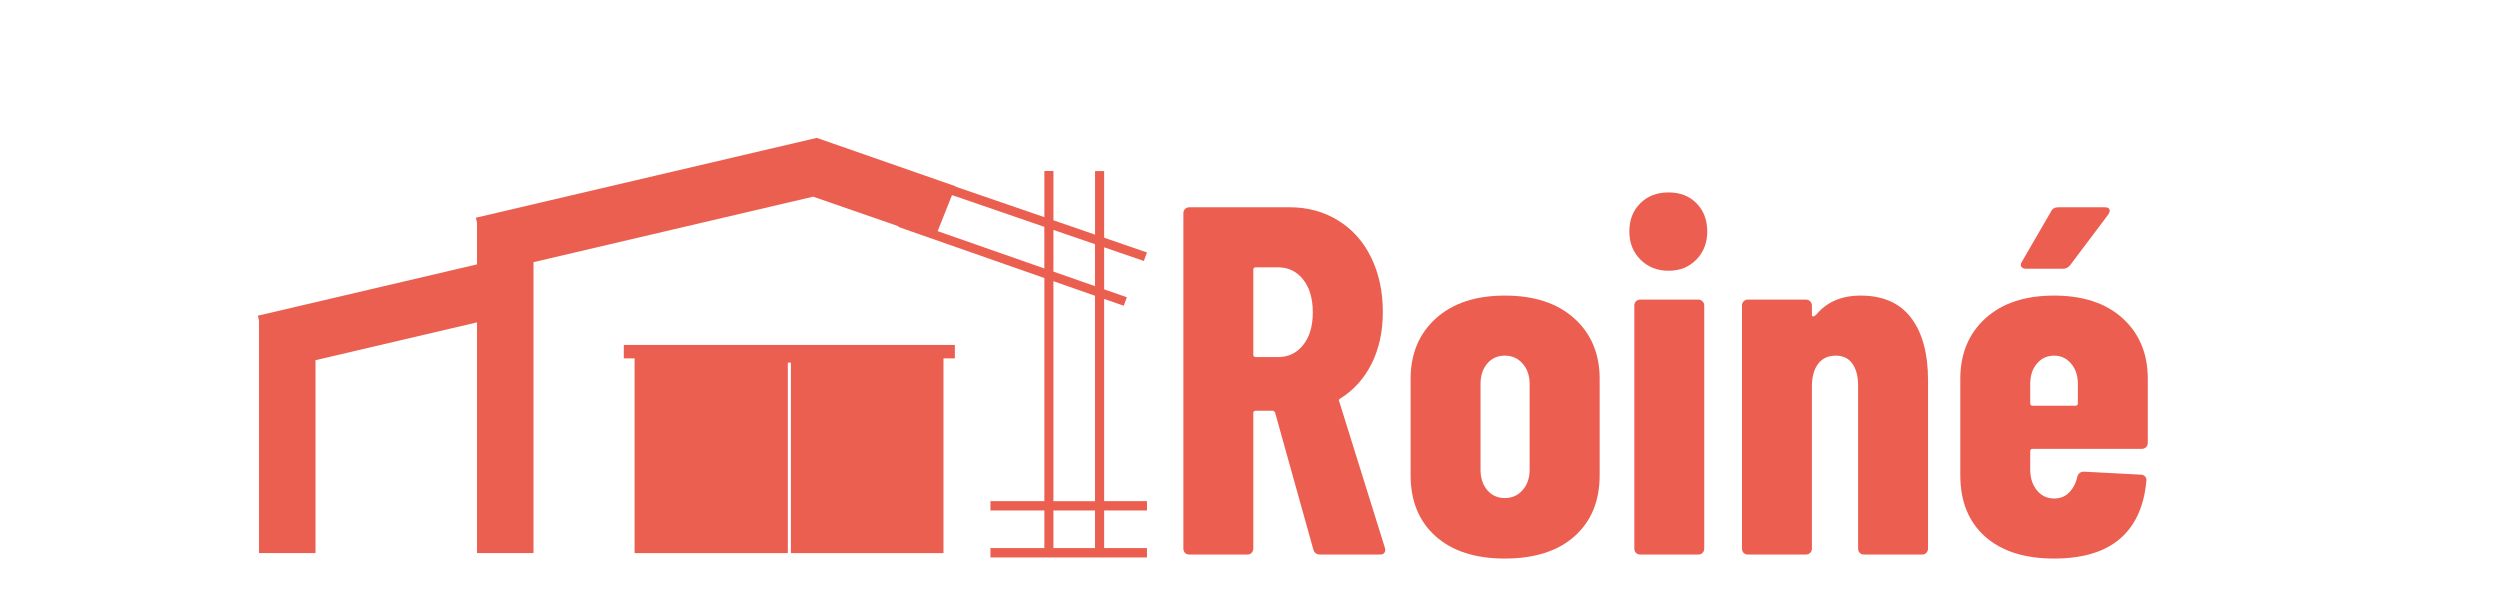
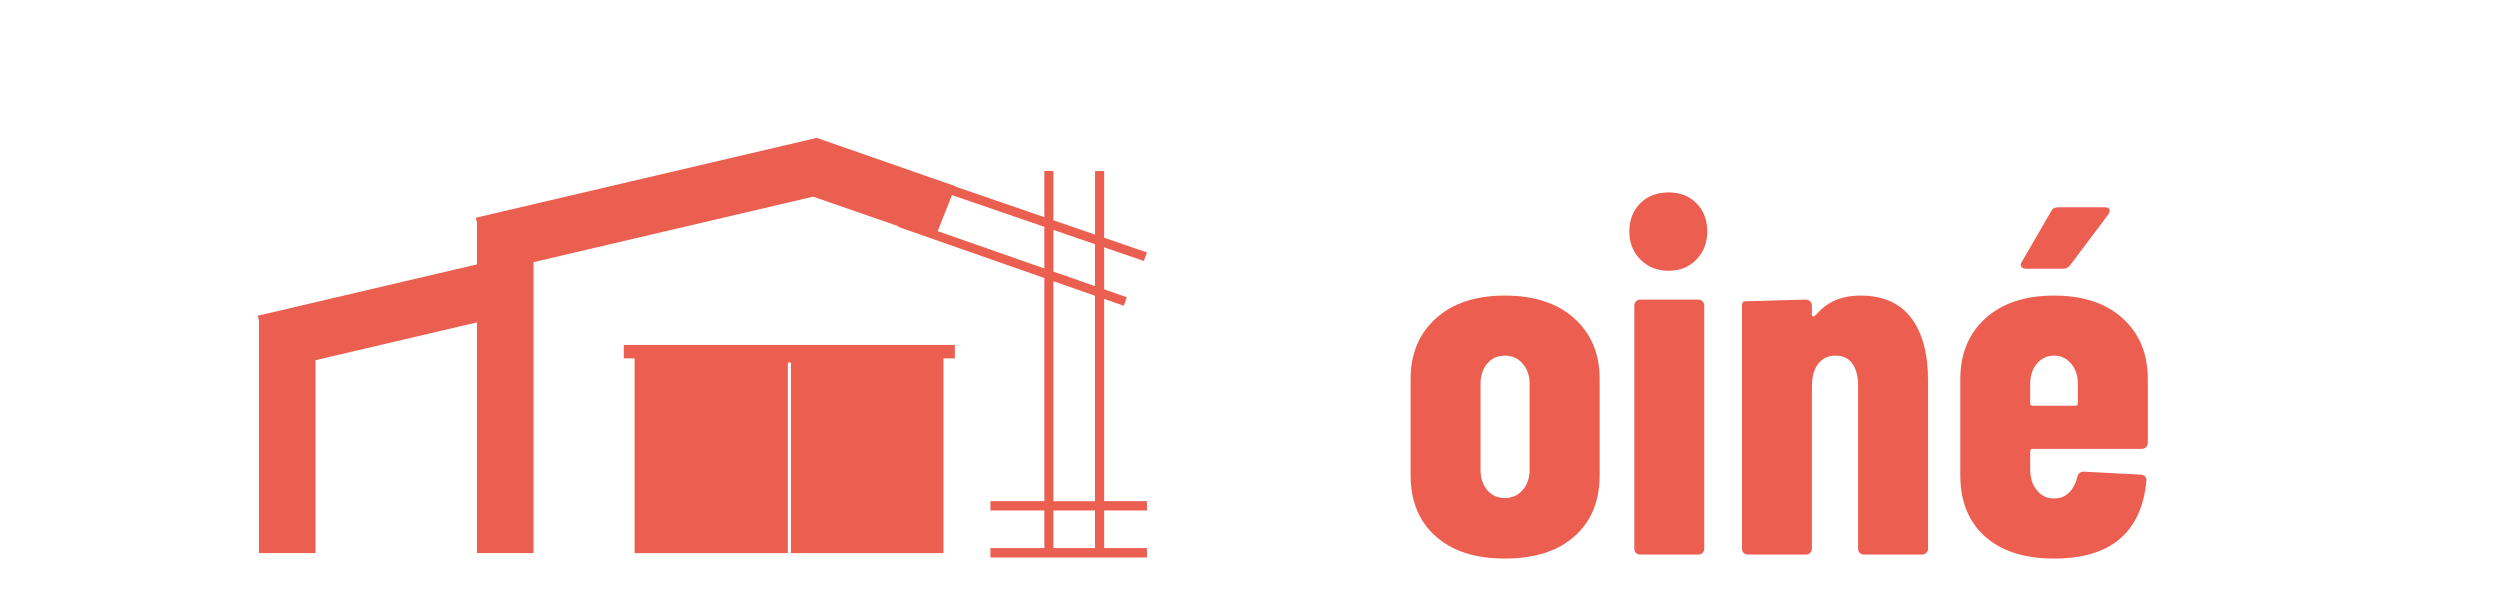
<svg xmlns="http://www.w3.org/2000/svg" width="470" zoomAndPan="magnify" viewBox="0 0 352.5 84" height="112" preserveAspectRatio="xMidYMid meet" version="1.0">
  <defs>
    <g />
    <clipPath id="3277589d41">
      <path d="M 36.129 19.441 L 161.949 19.441 L 161.949 78.605 L 36.129 78.605 Z M 36.129 19.441 " clip-rule="nonzero" />
    </clipPath>
  </defs>
  <path fill="#eb5f50" d="M 87.957 50.531 L 89.477 50.531 L 89.477 77.988 L 111.082 77.988 L 111.082 51.133 L 111.52 51.133 L 111.52 77.988 L 133.031 77.988 L 133.031 50.531 L 134.637 50.531 L 134.637 48.637 L 87.957 48.637 Z M 87.957 50.531 " fill-opacity="1" fill-rule="nonzero" />
  <g clip-path="url(#3277589d41)">
    <path fill="#eb5f50" d="M 161.723 71.98 L 161.723 70.66 L 155.684 70.66 L 155.684 42.148 L 158.449 43.113 L 158.887 41.914 L 155.684 40.797 L 155.684 34.871 L 161.281 36.797 L 161.723 35.598 L 155.684 33.52 L 155.684 24.117 L 154.402 24.117 L 154.402 33.082 L 148.535 31.062 L 148.535 24.109 L 147.254 24.109 L 147.254 30.621 L 134.711 26.309 L 134.727 26.262 L 115.164 19.441 L 67.094 30.699 L 67.258 31.398 L 67.258 37.277 L 36.578 44.461 L 36.52 44.461 L 36.52 44.477 L 36.355 44.516 L 36.52 45.211 L 36.52 77.984 L 44.488 77.984 L 44.488 50.785 L 67.258 45.453 L 67.258 77.984 L 75.223 77.984 L 75.223 36.965 L 114.652 27.73 L 126.688 31.902 L 126.656 31.992 L 147.254 39.199 L 147.254 70.66 L 139.652 70.66 L 139.652 71.98 L 147.254 71.98 L 147.254 77.281 L 139.652 77.281 L 139.652 78.602 L 161.723 78.602 L 161.723 77.281 L 155.684 77.281 L 155.684 71.98 Z M 148.531 70.66 L 148.531 39.648 L 154.398 41.703 L 154.398 70.668 L 148.531 70.668 Z M 154.398 71.98 L 154.398 77.281 L 148.531 77.281 L 148.531 71.98 Z M 154.398 34.434 L 154.398 40.348 L 148.531 38.293 L 148.531 32.418 Z M 132.211 32.586 L 134.234 27.508 L 147.25 31.984 L 147.25 37.852 L 132.203 32.59 Z M 132.211 32.586 " fill-opacity="1" fill-rule="nonzero" />
  </g>
  <g fill="#eb5e50" fill-opacity="1">
    <g transform="translate(163.777, 78.193)">
      <g>
-         <path d="M 22.391 0 C 21.867 0 21.539 -0.234 21.406 -0.703 L 16.016 -20 C 15.922 -20.188 15.805 -20.281 15.672 -20.281 L 13.297 -20.281 C 13.055 -20.281 12.938 -20.164 12.938 -19.938 L 12.938 -0.844 C 12.938 -0.602 12.852 -0.398 12.688 -0.234 C 12.531 -0.078 12.336 0 12.109 0 L 3.922 0 C 3.68 0 3.477 -0.078 3.312 -0.234 C 3.156 -0.398 3.078 -0.602 3.078 -0.844 L 3.078 -48.125 C 3.078 -48.363 3.156 -48.562 3.312 -48.719 C 3.477 -48.883 3.68 -48.969 3.922 -48.969 L 18.047 -48.969 C 20.609 -48.969 22.891 -48.348 24.891 -47.109 C 26.898 -45.879 28.453 -44.145 29.547 -41.906 C 30.648 -39.664 31.203 -37.098 31.203 -34.203 C 31.203 -31.453 30.676 -29.023 29.625 -26.922 C 28.57 -24.828 27.113 -23.195 25.25 -22.031 C 25.156 -21.988 25.082 -21.93 25.031 -21.859 C 24.988 -21.785 24.992 -21.703 25.047 -21.609 L 31.484 -0.984 L 31.547 -0.703 C 31.547 -0.234 31.289 0 30.781 0 Z M 13.297 -40.5 C 13.055 -40.5 12.938 -40.383 12.938 -40.156 L 12.938 -28.188 C 12.938 -27.957 13.055 -27.844 13.297 -27.844 L 16.438 -27.844 C 17.883 -27.844 19.062 -28.41 19.969 -29.547 C 20.875 -30.691 21.328 -32.223 21.328 -34.141 C 21.328 -36.098 20.875 -37.645 19.969 -38.781 C 19.062 -39.926 17.883 -40.5 16.438 -40.5 Z M 13.297 -40.5 " />
-       </g>
+         </g>
    </g>
  </g>
  <g fill="#eb5e50" fill-opacity="1">
    <g transform="translate(196.724, 78.193)">
      <g>
        <path d="M 15.453 0.562 C 11.305 0.562 8.055 -0.484 5.703 -2.578 C 3.348 -4.68 2.172 -7.551 2.172 -11.188 L 2.172 -24.766 C 2.172 -28.305 3.359 -31.148 5.734 -33.297 C 8.109 -35.441 11.348 -36.516 15.453 -36.516 C 19.609 -36.516 22.875 -35.441 25.25 -33.297 C 27.633 -31.148 28.828 -28.305 28.828 -24.766 L 28.828 -11.188 C 28.828 -7.551 27.645 -4.68 25.281 -2.578 C 22.926 -0.484 19.648 0.562 15.453 0.562 Z M 15.453 -7.969 C 16.484 -7.969 17.32 -8.344 17.969 -9.094 C 18.625 -9.844 18.953 -10.801 18.953 -11.969 L 18.953 -24.062 C 18.953 -25.227 18.625 -26.18 17.969 -26.922 C 17.32 -27.672 16.484 -28.047 15.453 -28.047 C 14.43 -28.047 13.602 -27.672 12.969 -26.922 C 12.344 -26.18 12.031 -25.227 12.031 -24.062 L 12.031 -11.969 C 12.031 -10.801 12.344 -9.844 12.969 -9.094 C 13.602 -8.344 14.43 -7.969 15.453 -7.969 Z M 15.453 -7.969 " />
      </g>
    </g>
  </g>
  <g fill="#eb5e50" fill-opacity="1">
    <g transform="translate(227.643, 78.193)">
      <g>
        <path d="M 7.625 -40.016 C 6.039 -40.016 4.723 -40.535 3.672 -41.578 C 2.617 -42.629 2.094 -43.953 2.094 -45.547 C 2.094 -47.172 2.602 -48.492 3.625 -49.516 C 4.656 -50.547 5.988 -51.062 7.625 -51.062 C 9.258 -51.062 10.578 -50.547 11.578 -49.516 C 12.578 -48.492 13.078 -47.172 13.078 -45.547 C 13.078 -43.953 12.562 -42.629 11.531 -41.578 C 10.508 -40.535 9.207 -40.016 7.625 -40.016 Z M 3.641 0 C 3.398 0 3.195 -0.078 3.031 -0.234 C 2.875 -0.398 2.797 -0.602 2.797 -0.844 L 2.797 -35.109 C 2.797 -35.348 2.875 -35.547 3.031 -35.703 C 3.195 -35.867 3.398 -35.953 3.641 -35.953 L 11.828 -35.953 C 12.055 -35.953 12.25 -35.867 12.406 -35.703 C 12.57 -35.547 12.656 -35.348 12.656 -35.109 L 12.656 -0.844 C 12.656 -0.602 12.57 -0.398 12.406 -0.234 C 12.25 -0.078 12.055 0 11.828 0 Z M 3.641 0 " />
      </g>
    </g>
  </g>
  <g fill="#eb5e50" fill-opacity="1">
    <g transform="translate(242.962, 78.193)">
      <g>
-         <path d="M 19.375 -36.516 C 22.551 -36.516 24.93 -35.461 26.516 -33.359 C 28.098 -31.266 28.891 -28.328 28.891 -24.547 L 28.891 -0.844 C 28.891 -0.602 28.805 -0.398 28.641 -0.234 C 28.484 -0.078 28.285 0 28.047 0 L 19.859 0 C 19.629 0 19.43 -0.078 19.266 -0.234 C 19.109 -0.398 19.031 -0.602 19.031 -0.844 L 19.031 -23.781 C 19.031 -25.133 18.758 -26.18 18.219 -26.922 C 17.688 -27.672 16.906 -28.047 15.875 -28.047 C 14.801 -28.047 13.973 -27.66 13.391 -26.891 C 12.805 -26.129 12.516 -25.047 12.516 -23.641 L 12.516 -0.844 C 12.516 -0.602 12.43 -0.398 12.266 -0.234 C 12.109 -0.078 11.914 0 11.688 0 L 3.5 0 C 3.258 0 3.055 -0.078 2.891 -0.234 C 2.734 -0.398 2.656 -0.602 2.656 -0.844 L 2.656 -35.109 C 2.656 -35.348 2.734 -35.547 2.891 -35.703 C 3.055 -35.867 3.258 -35.953 3.5 -35.953 L 11.688 -35.953 C 11.914 -35.953 12.109 -35.867 12.266 -35.703 C 12.43 -35.547 12.516 -35.348 12.516 -35.109 L 12.516 -33.781 C 12.516 -33.645 12.57 -33.578 12.688 -33.578 C 12.812 -33.578 12.969 -33.672 13.156 -33.859 C 14.645 -35.629 16.719 -36.516 19.375 -36.516 Z M 19.375 -36.516 " />
+         <path d="M 19.375 -36.516 C 22.551 -36.516 24.93 -35.461 26.516 -33.359 C 28.098 -31.266 28.891 -28.328 28.891 -24.547 L 28.891 -0.844 C 28.891 -0.602 28.805 -0.398 28.641 -0.234 C 28.484 -0.078 28.285 0 28.047 0 L 19.859 0 C 19.629 0 19.43 -0.078 19.266 -0.234 C 19.109 -0.398 19.031 -0.602 19.031 -0.844 L 19.031 -23.781 C 19.031 -25.133 18.758 -26.18 18.219 -26.922 C 17.688 -27.672 16.906 -28.047 15.875 -28.047 C 14.801 -28.047 13.973 -27.66 13.391 -26.891 C 12.805 -26.129 12.516 -25.047 12.516 -23.641 L 12.516 -0.844 C 12.516 -0.602 12.43 -0.398 12.266 -0.234 C 12.109 -0.078 11.914 0 11.688 0 L 3.5 0 C 3.258 0 3.055 -0.078 2.891 -0.234 C 2.734 -0.398 2.656 -0.602 2.656 -0.844 L 2.656 -35.109 C 2.656 -35.348 2.734 -35.547 2.891 -35.703 L 11.688 -35.953 C 11.914 -35.953 12.109 -35.867 12.266 -35.703 C 12.43 -35.547 12.516 -35.348 12.516 -35.109 L 12.516 -33.781 C 12.516 -33.645 12.57 -33.578 12.688 -33.578 C 12.812 -33.578 12.969 -33.672 13.156 -33.859 C 14.645 -35.629 16.719 -36.516 19.375 -36.516 Z M 19.375 -36.516 " />
      </g>
    </g>
  </g>
  <g fill="#eb5e50" fill-opacity="1">
    <g transform="translate(274.231, 78.193)">
      <g>
        <path d="M 28.609 -15.734 C 28.609 -15.504 28.523 -15.305 28.359 -15.141 C 28.203 -14.984 28.004 -14.906 27.766 -14.906 L 12.375 -14.906 C 12.145 -14.906 12.031 -14.785 12.031 -14.547 L 12.031 -11.969 C 12.031 -10.801 12.344 -9.832 12.969 -9.062 C 13.602 -8.289 14.41 -7.906 15.391 -7.906 C 16.273 -7.906 16.992 -8.195 17.547 -8.781 C 18.109 -9.363 18.484 -10.098 18.672 -10.984 C 18.816 -11.453 19.125 -11.688 19.594 -11.688 L 27.625 -11.266 C 27.863 -11.266 28.062 -11.18 28.219 -11.016 C 28.383 -10.848 28.445 -10.629 28.406 -10.359 C 28.07 -6.766 26.82 -4.047 24.656 -2.203 C 22.488 -0.359 19.398 0.562 15.391 0.562 C 11.234 0.562 7.988 -0.473 5.656 -2.547 C 3.332 -4.629 2.172 -7.508 2.172 -11.188 L 2.172 -24.766 C 2.172 -28.305 3.348 -31.148 5.703 -33.297 C 8.055 -35.441 11.285 -36.516 15.391 -36.516 C 19.492 -36.516 22.723 -35.441 25.078 -33.297 C 27.43 -31.148 28.609 -28.305 28.609 -24.766 Z M 15.391 -28.047 C 14.41 -28.047 13.602 -27.672 12.969 -26.922 C 12.344 -26.18 12.031 -25.227 12.031 -24.062 L 12.031 -21.328 C 12.031 -21.098 12.145 -20.984 12.375 -20.984 L 18.391 -20.984 C 18.629 -20.984 18.75 -21.098 18.75 -21.328 L 18.75 -24.062 C 18.75 -25.227 18.43 -26.18 17.797 -26.922 C 17.172 -27.672 16.367 -28.047 15.391 -28.047 Z M 11.484 -40.297 C 11.148 -40.297 10.914 -40.391 10.781 -40.578 C 10.645 -40.766 10.664 -40.992 10.844 -41.266 L 14.984 -48.406 C 15.16 -48.781 15.508 -48.969 16.031 -48.969 L 22.531 -48.969 C 23 -48.969 23.234 -48.805 23.234 -48.484 C 23.234 -48.336 23.16 -48.148 23.016 -47.922 L 17.641 -40.781 C 17.359 -40.457 17.031 -40.297 16.656 -40.297 Z M 11.484 -40.297 " />
      </g>
    </g>
  </g>
</svg>